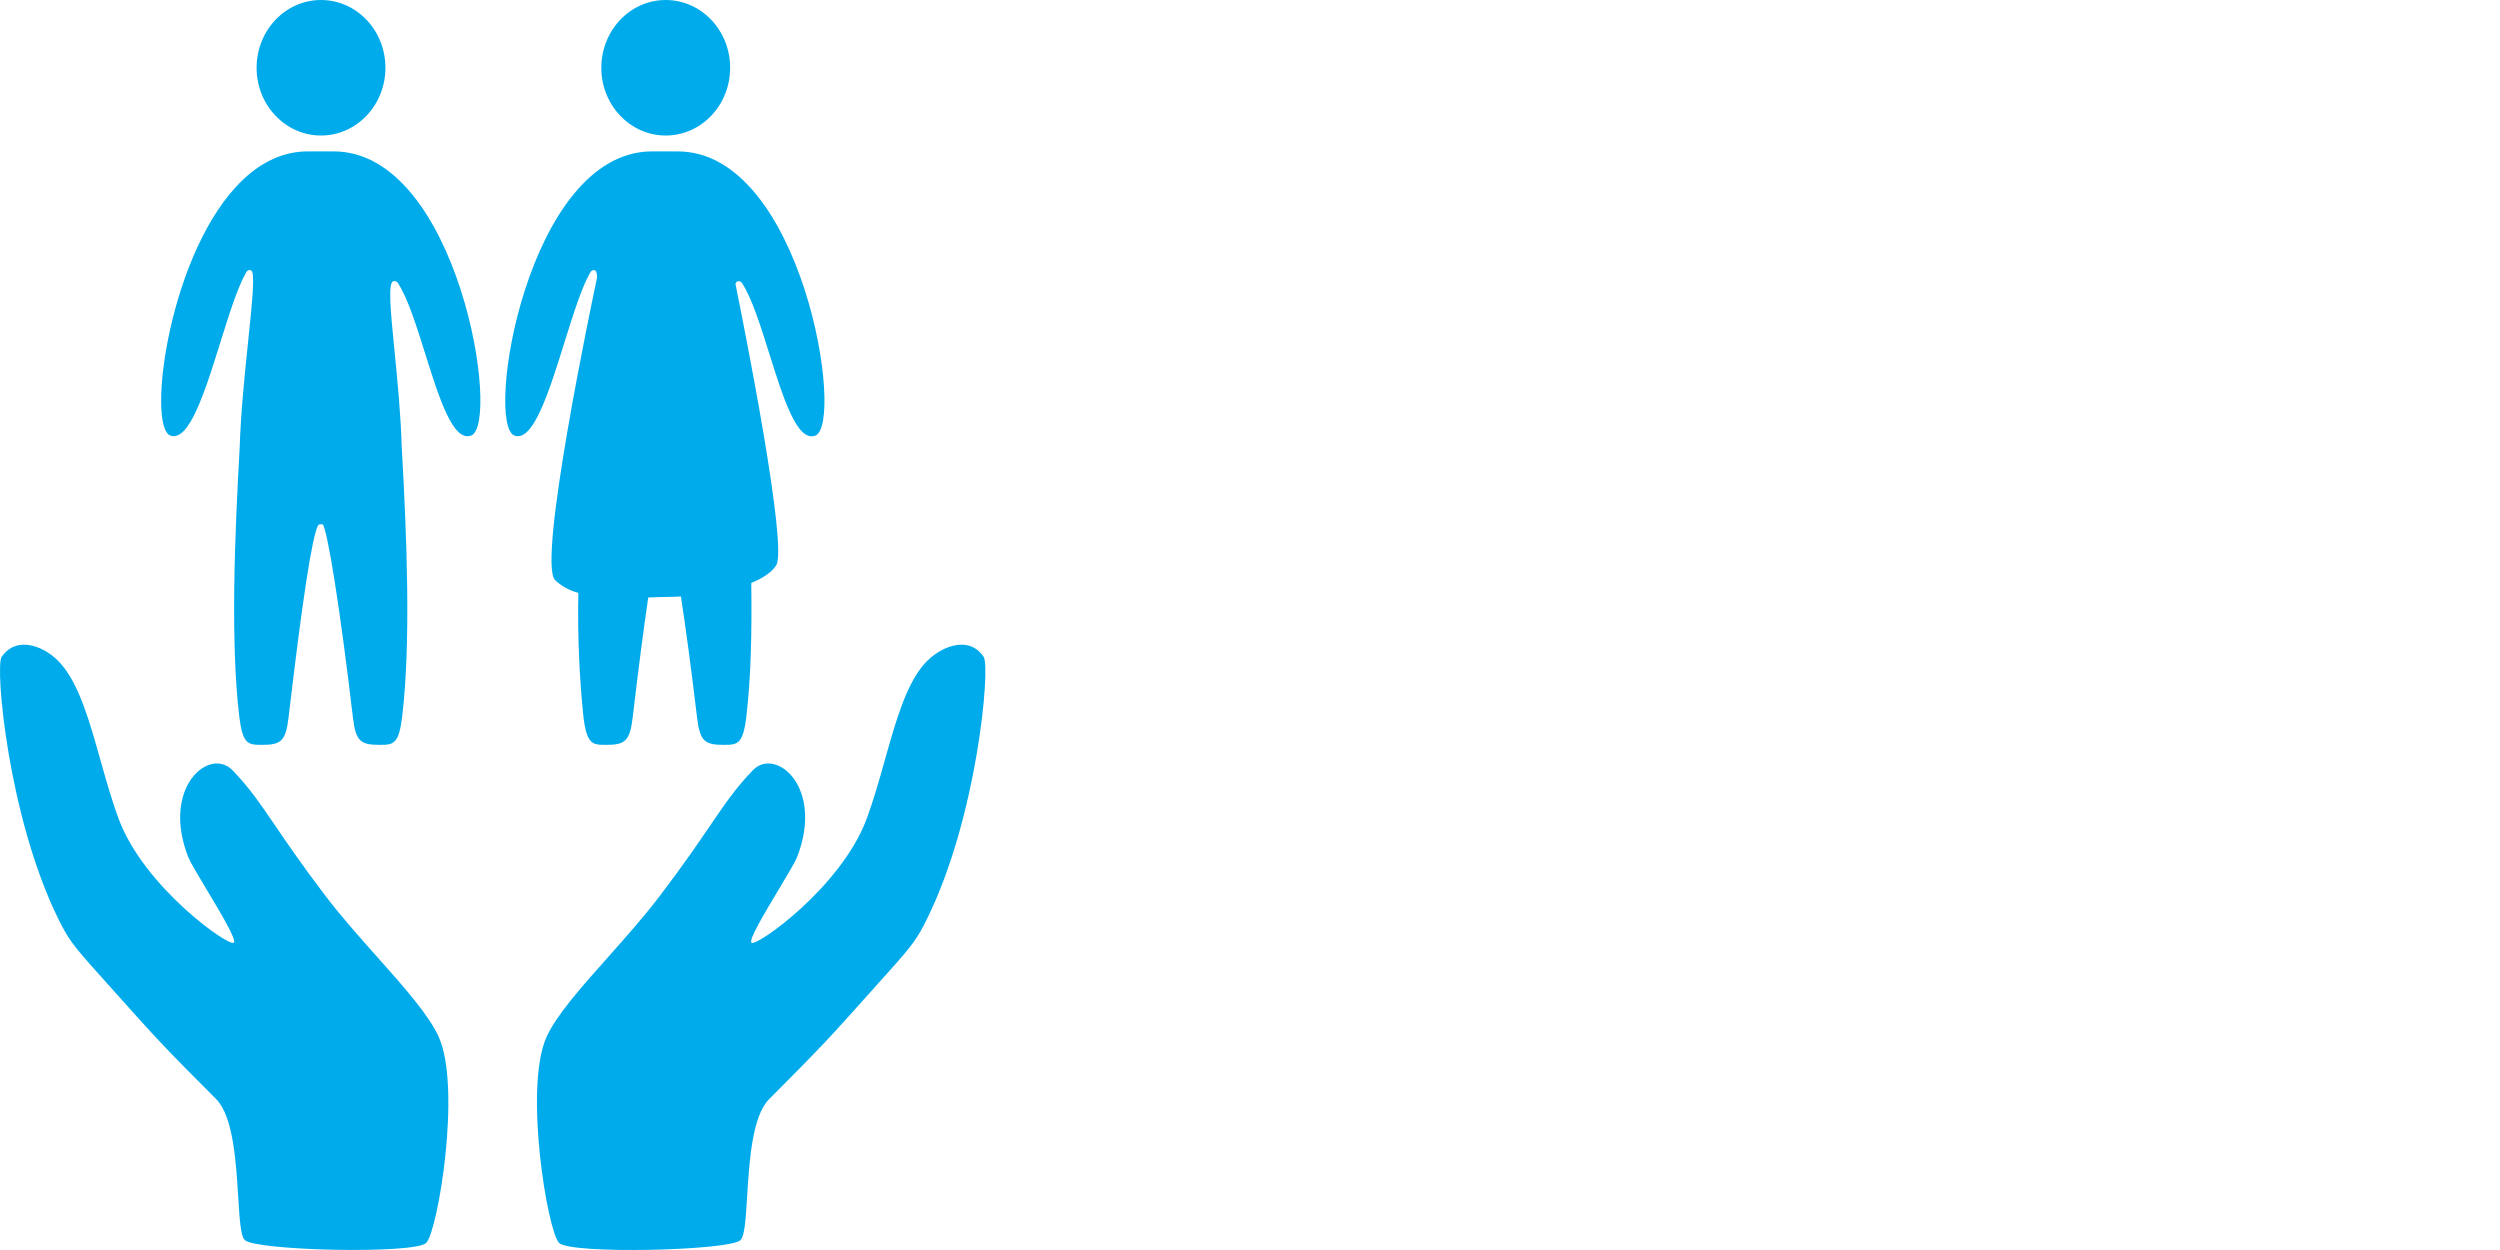
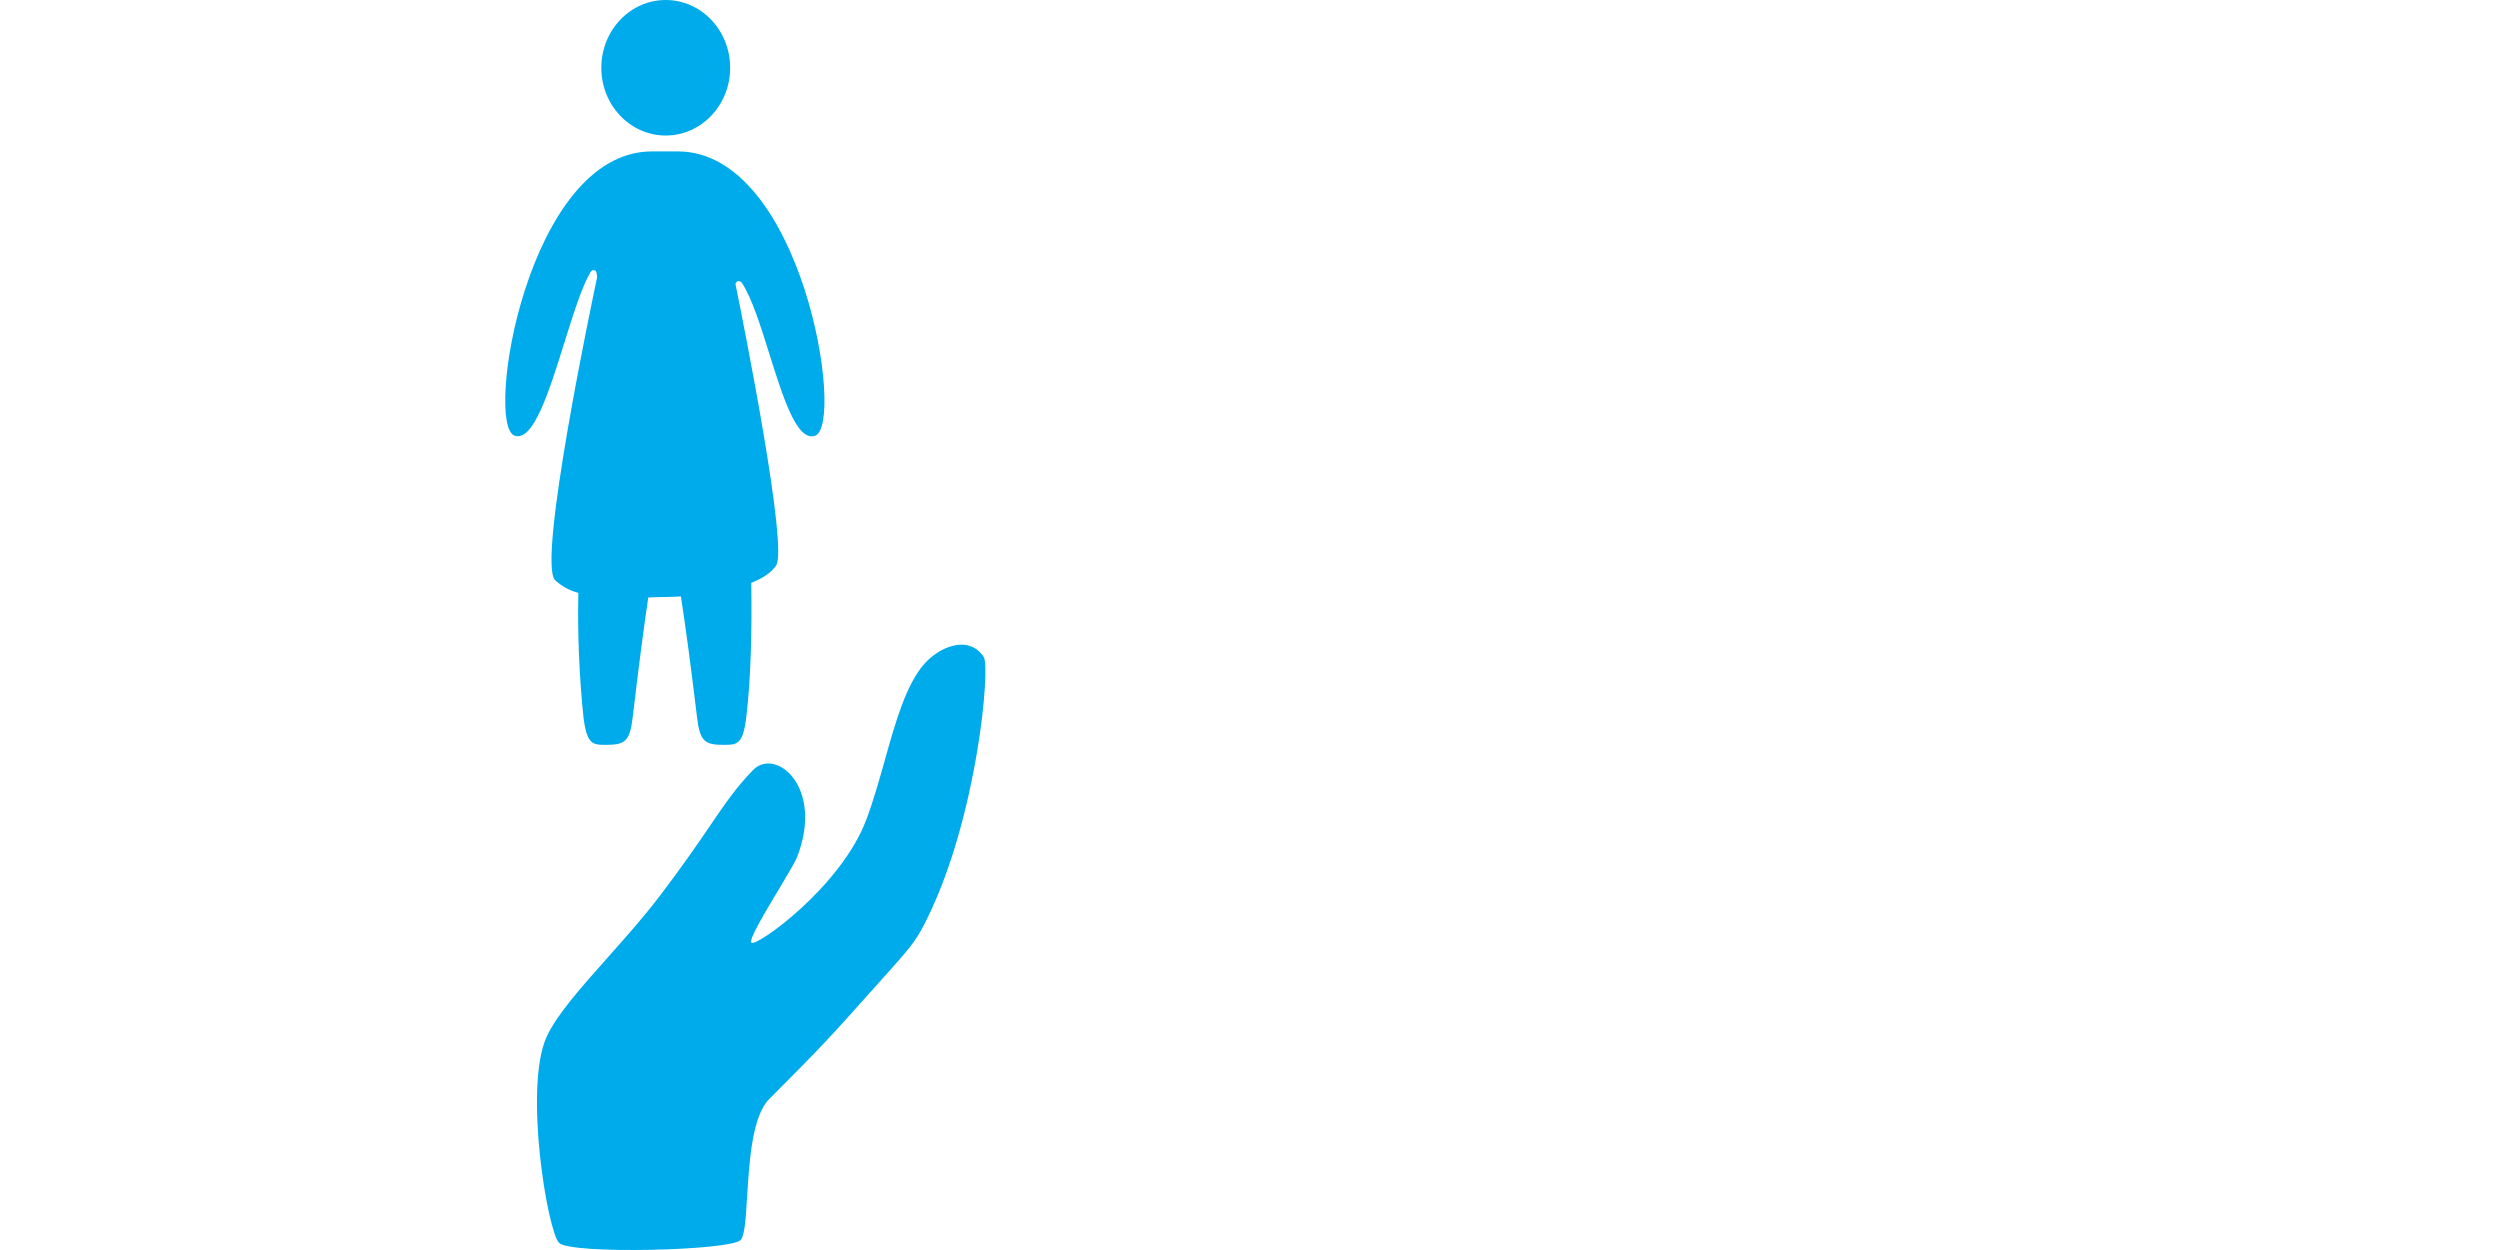
<svg xmlns="http://www.w3.org/2000/svg" width="100" height="50" viewBox="0 0 100 50" fill="none">
  <path d="M29.206 2.711C29.206 1.214 28.052 0 26.629 0C25.207 0 24.053 1.214 24.053 2.711C24.053 4.208 25.207 5.421 26.629 5.421C28.052 5.421 29.206 4.208 29.206 2.711Z" fill="#00ABEC" />
  <path d="M27.107 6.056H26.08C21.084 6.056 19.37 17 20.583 17.426C21.332 17.69 21.971 15.641 22.578 13.697C22.931 12.566 23.273 11.472 23.618 10.888C23.648 10.819 23.728 10.786 23.797 10.815C23.8 10.816 23.802 10.817 23.806 10.819C23.851 10.834 23.875 10.93 23.885 11.092C23.696 11.977 21.486 22.473 22.202 23.203C22.464 23.449 22.786 23.626 23.134 23.715C23.1 25.369 23.168 27.024 23.337 28.671C23.473 29.786 23.703 29.794 24.239 29.794C24.996 29.794 25.193 29.658 25.307 28.702C25.539 26.728 25.747 25.127 25.931 23.9L25.941 23.899C26.203 23.889 26.436 23.879 26.626 23.879C26.817 23.879 27.028 23.87 27.237 23.858C27.428 25.098 27.646 26.724 27.883 28.702C27.996 29.658 28.194 29.794 28.951 29.794C29.488 29.794 29.72 29.786 29.853 28.671C30.037 27.139 30.079 25.258 30.051 23.316C30.501 23.133 30.858 22.907 31.047 22.614C31.522 21.887 29.786 13.166 29.419 11.359C29.438 11.302 29.464 11.266 29.497 11.256C29.565 11.233 29.64 11.259 29.678 11.319C30.073 11.918 30.425 13.038 30.776 14.159C31.329 15.92 31.882 17.683 32.606 17.428C33.817 16.999 32.103 6.056 27.107 6.056Z" fill="#00ABEC" />
-   <path d="M2.331 36.752C0.323 32.676 -0.205 26.665 0.066 26.275C0.689 25.371 1.855 25.878 2.432 26.548C3.168 27.381 3.584 28.861 4.018 30.403C4.245 31.21 4.476 32.034 4.761 32.791C5.78 35.492 9.15 37.877 9.352 37.71C9.479 37.605 8.815 36.498 8.249 35.554C7.909 34.986 7.605 34.477 7.528 34.281C6.439 31.485 8.385 29.868 9.297 30.807C9.971 31.503 10.398 32.13 11.014 33.034C11.497 33.743 12.096 34.622 13.022 35.839C13.651 36.664 14.385 37.488 15.083 38.272C16.163 39.485 17.158 40.603 17.552 41.482C18.466 43.529 17.514 49.257 17.048 49.716C16.583 50.176 10.215 50.028 9.788 49.601C9.625 49.438 9.581 48.737 9.528 47.871C9.442 46.473 9.329 44.647 8.643 43.961C6.54 41.86 6.138 41.41 4.785 39.896C4.511 39.589 4.197 39.237 3.822 38.82C2.878 37.766 2.709 37.517 2.331 36.752Z" fill="#00ABEC" />
  <path d="M35.394 30.403C35.827 28.861 36.243 27.381 36.98 26.548C37.573 25.878 38.739 25.371 39.347 26.275C39.625 26.665 39.096 32.676 37.082 36.752C36.703 37.517 36.535 37.766 35.59 38.82C35.221 39.23 34.912 39.577 34.641 39.88C33.277 41.407 32.879 41.851 30.769 43.962C30.083 44.646 29.971 46.469 29.885 47.867C29.832 48.734 29.788 49.437 29.624 49.602C29.196 50.03 22.826 50.178 22.364 49.717C21.902 49.255 20.946 43.529 21.86 41.482C22.256 40.607 23.244 39.496 24.317 38.29C25.02 37.501 25.758 36.67 26.39 35.839C27.319 34.619 27.919 33.738 28.403 33.028C29.017 32.127 29.444 31.501 30.116 30.807C31.027 29.868 32.973 31.485 31.884 34.281C31.807 34.48 31.499 34.993 31.157 35.565C30.592 36.507 29.933 37.607 30.06 37.71C30.264 37.875 33.632 35.492 34.651 32.791C34.936 32.034 35.167 31.21 35.394 30.403Z" fill="#00ABEC" />
-   <path d="M12.84 0C14.264 0 15.417 1.213 15.417 2.711C15.417 4.208 14.263 5.421 12.84 5.421C11.418 5.421 10.264 4.208 10.264 2.711C10.264 1.213 11.418 0 12.84 0Z" fill="#00ABEC" />
-   <path d="M12.317 6.055H13.343C18.345 6.055 20.058 16.998 18.84 17.424C18.116 17.679 17.563 15.915 17.01 14.154C16.658 13.033 16.307 11.913 15.912 11.315C15.873 11.255 15.798 11.227 15.73 11.252C15.512 11.313 15.624 12.449 15.778 14.001C15.892 15.158 16.03 16.545 16.07 17.889C16.265 21.336 16.447 25.677 16.086 28.671C15.954 29.768 15.729 29.794 15.21 29.794H15.186C14.427 29.794 14.229 29.657 14.117 28.702C13.57 24.058 13.113 21.382 12.928 21C12.912 20.969 12.866 20.969 12.824 20.969C12.786 20.968 12.75 20.983 12.726 21.011C12.479 21.462 12.088 24.053 11.542 28.702C11.428 29.658 11.231 29.794 10.473 29.794H10.449C9.929 29.793 9.706 29.768 9.572 28.671C9.211 25.668 9.393 21.329 9.588 17.889C9.63 16.513 9.791 14.955 9.926 13.652C10.089 12.076 10.214 10.874 10.042 10.817C10.038 10.815 10.036 10.814 10.033 10.813C9.964 10.784 9.884 10.817 9.854 10.886C9.51 11.469 9.169 12.562 8.816 13.69C8.209 15.635 7.569 17.688 6.818 17.424C6.572 17.337 6.448 16.817 6.446 16.042C6.439 13.004 8.335 6.055 12.317 6.055Z" fill="#00ABEC" />
</svg>